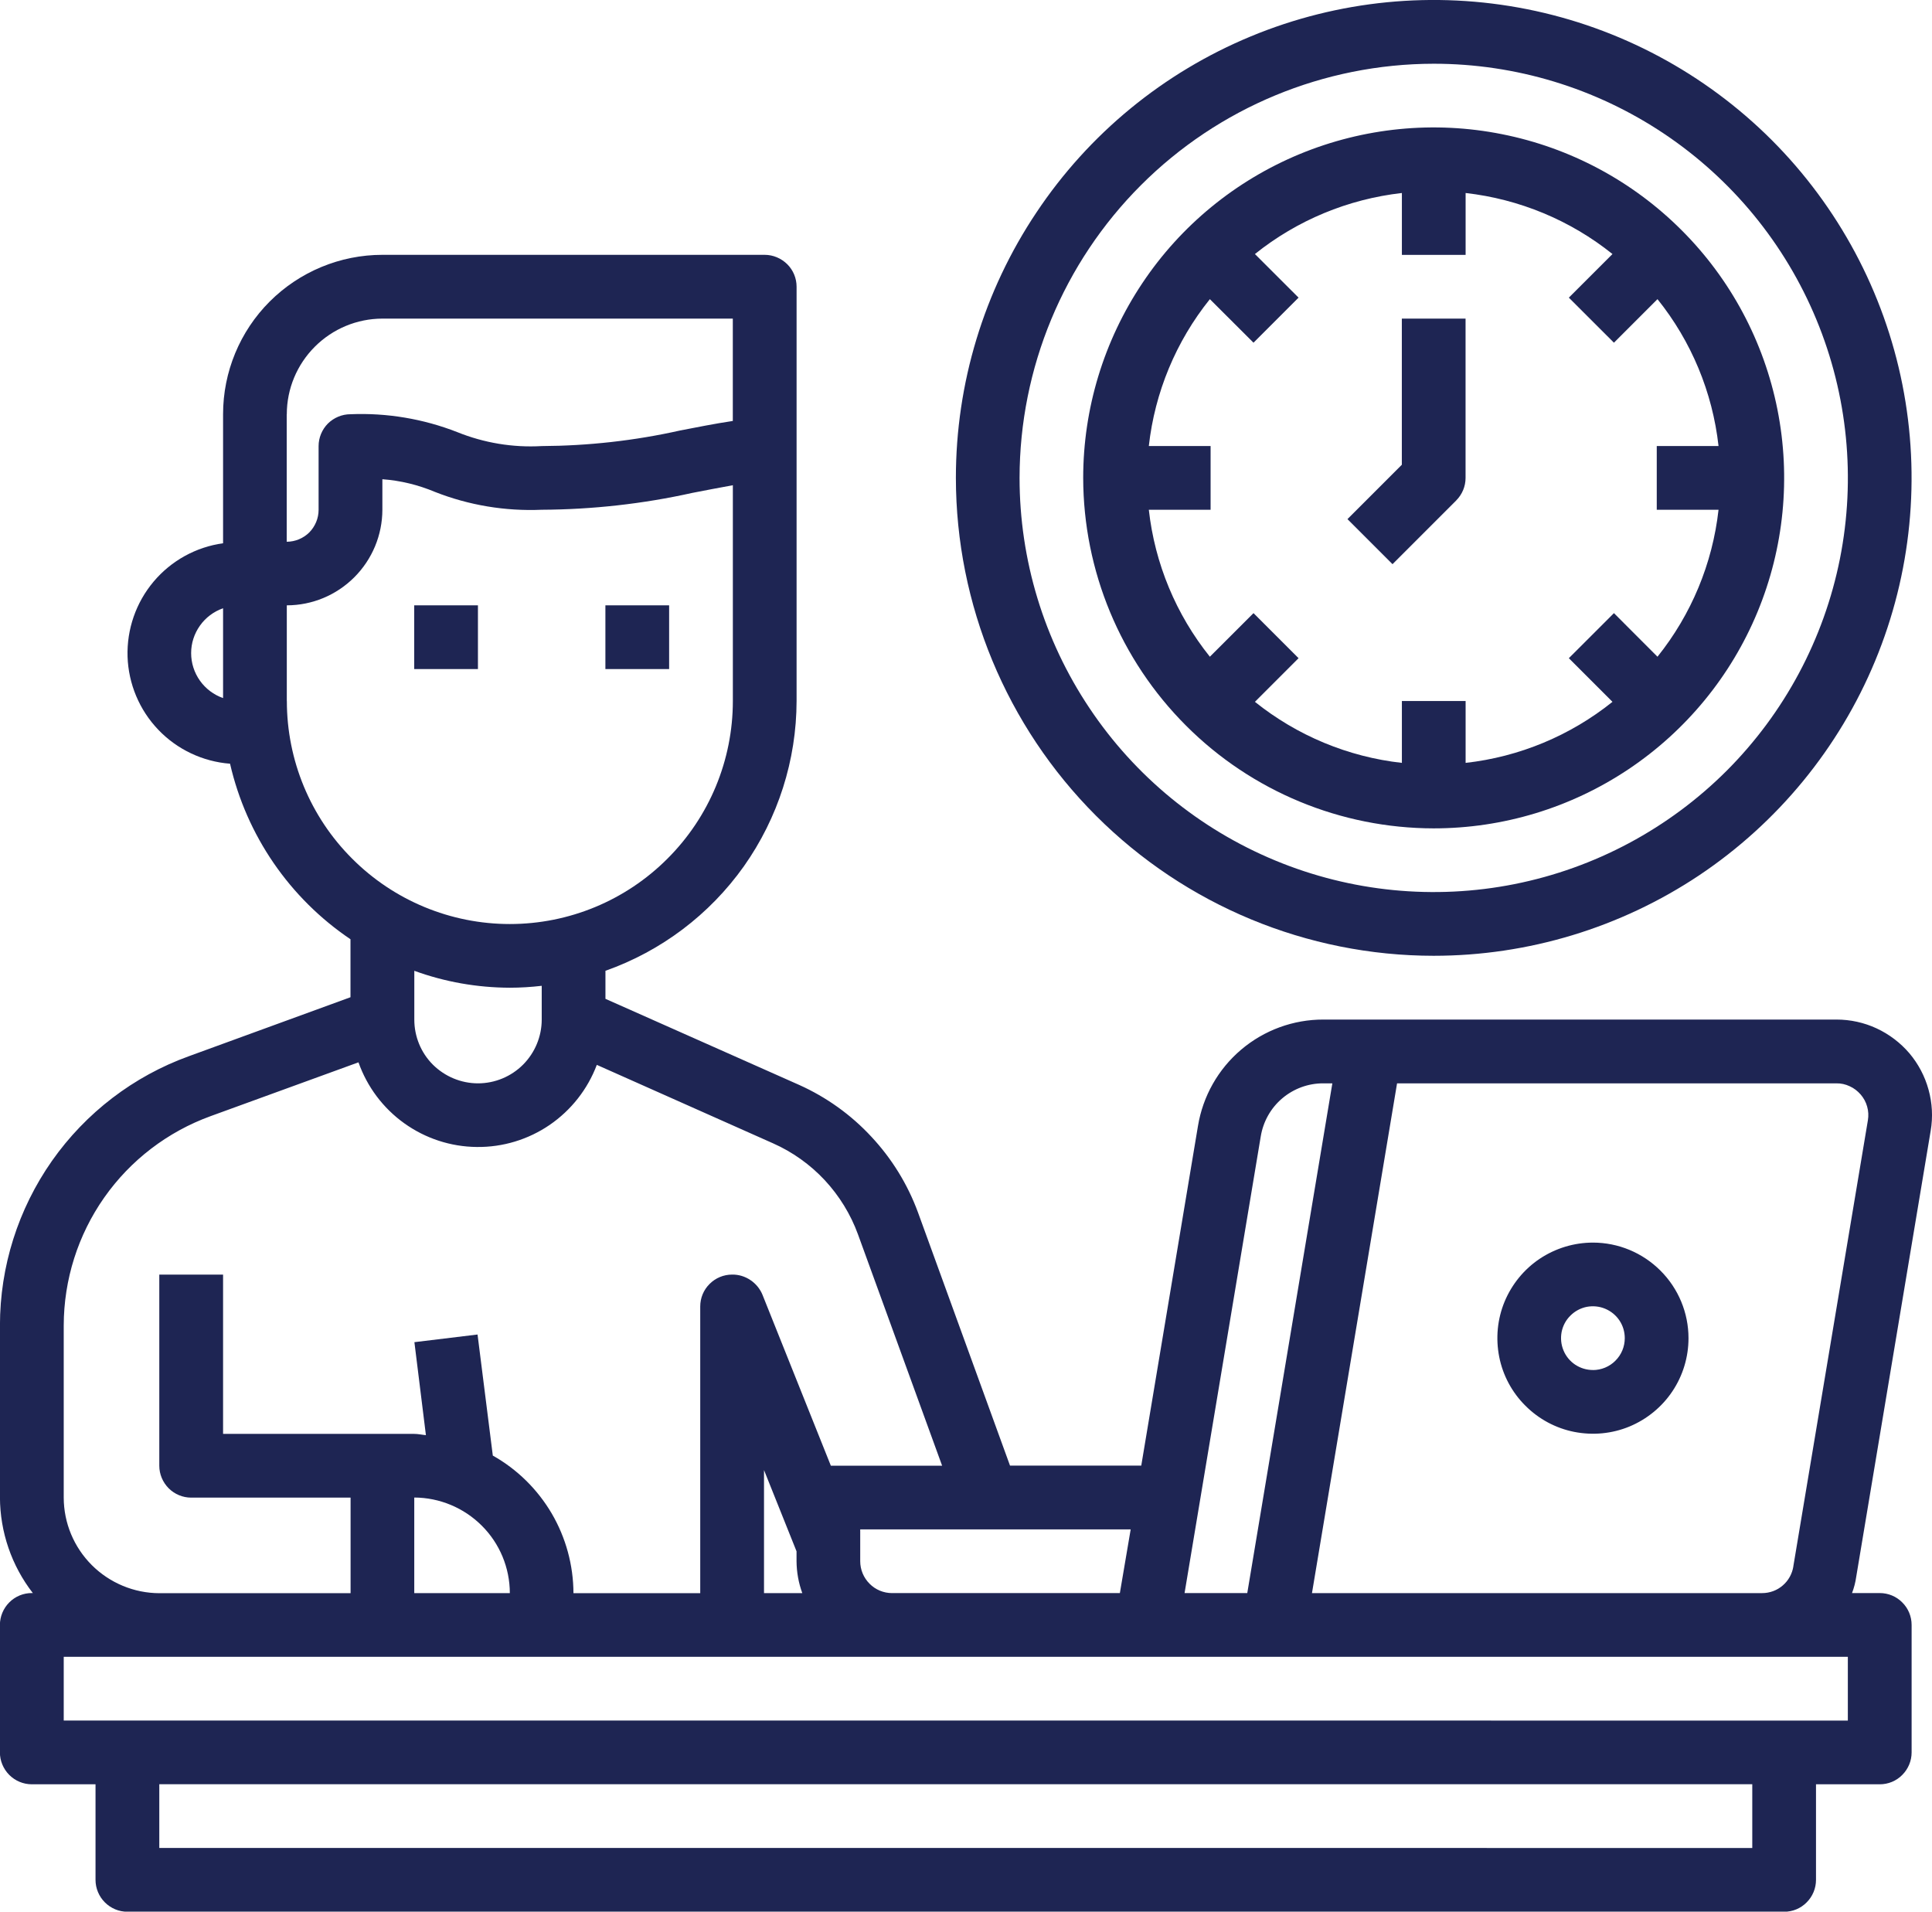
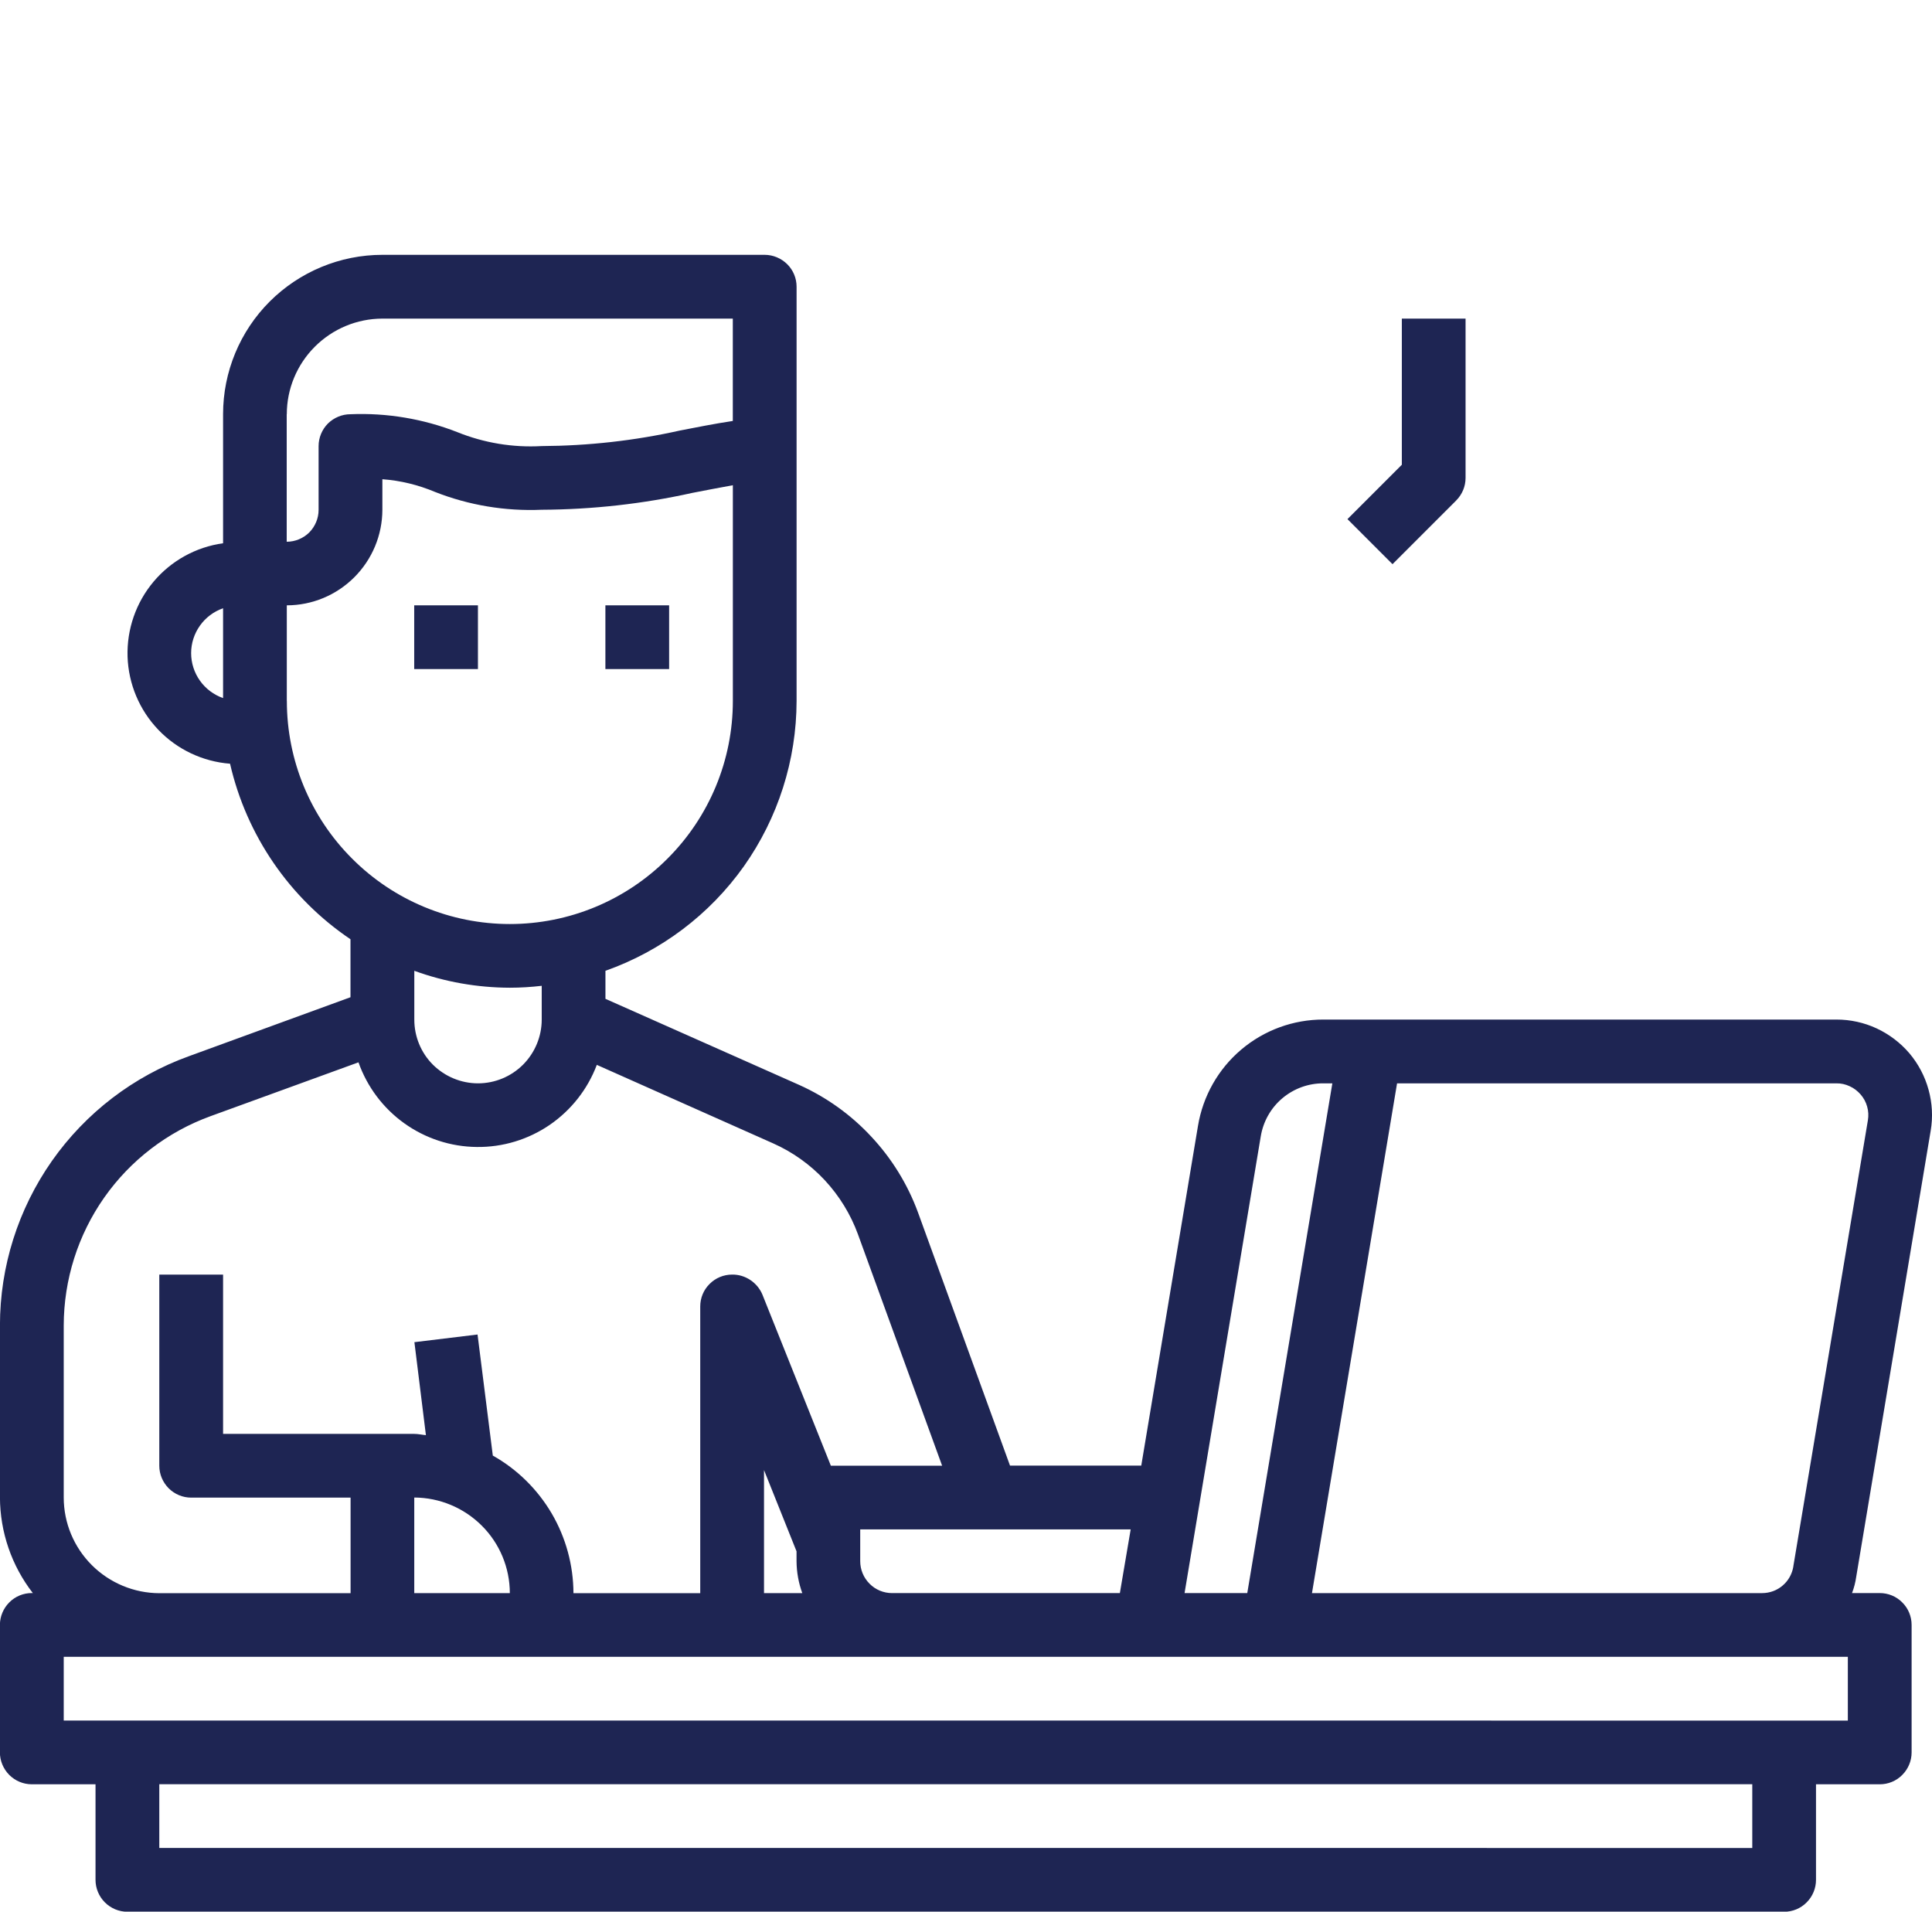
<svg xmlns="http://www.w3.org/2000/svg" id="a" viewBox="0 0 396.23 392.04">
  <defs>
    <style>.b{fill:#1e2553;}</style>
  </defs>
  <rect class="b" x="84.95" y="124.14" width="13.07" height="13.07" />
  <rect class="b" x="124.16" y="124.14" width="13.07" height="13.07" />
  <path class="b" d="M395.96,231.89c.48-2.81,.32-5.68-.44-8.43-.75-2.74-2.1-5.29-3.93-7.46-1.85-2.16-4.14-3.9-6.72-5.1-2.58-1.2-5.39-1.81-8.23-1.81h-105.21c-6.17-.02-12.16,2.17-16.88,6.17-4.72,4-7.85,9.54-8.86,15.65l-11.63,69.65h-26.92l-18.88-51.94c-2.12-5.76-5.37-11.03-9.56-15.51-4.17-4.5-9.22-8.11-14.81-10.62l-39.72-17.65v-5.75c11.44-4.04,21.36-11.53,28.39-21.43,7.01-9.92,10.79-21.76,10.81-33.9V58.8c0-1.73-.68-3.39-1.92-4.62-1.23-1.21-2.89-1.92-4.62-1.92H78.42c-8.67,0-16.98,3.46-23.11,9.58-6.12,6.12-9.56,14.44-9.56,23.09v26.48c-5.56,.77-10.64,3.58-14.25,7.87-3.61,4.29-5.51,9.77-5.34,15.38,.19,5.61,2.43,10.95,6.31,15,3.87,4.05,9.12,6.53,14.71,6.96,3.37,14.69,12.2,27.57,24.7,36v11.89l-33.13,12.09c-11.36,4.1-21.16,11.61-28.1,21.48-6.93,9.89-10.66,21.65-10.66,33.73v35.29c.03,7.1,2.39,13.99,6.74,19.6h-.21c-1.73,0-3.39,.68-4.62,1.92-1.21,1.21-1.92,2.89-1.92,4.62v26.14c0,1.73,.7,3.39,1.92,4.62,1.23,1.23,2.89,1.92,4.62,1.92h13.07v19.6c0,1.73,.7,3.4,1.92,4.62,1.23,1.23,2.89,1.92,4.62,1.92H365.9c1.74,0,3.4-.68,4.62-1.92,1.23-1.22,1.92-2.89,1.92-4.62v-19.6h13.07c1.74,0,3.4-.68,4.62-1.92,1.23-1.23,1.92-2.89,1.92-4.62v-26.14c0-1.73-.68-3.4-1.92-4.62-1.21-1.23-2.87-1.92-4.62-1.92h-5.68c.41-1.08,.7-2.19,.86-3.34l15.27-91.47ZM45.75,143.16c-1.92-.67-3.57-1.92-4.74-3.56-1.18-1.66-1.81-3.63-1.81-5.66s.63-3.98,1.81-5.64c1.16-1.64,2.82-2.89,4.74-3.56v18.42Zm212.81,89.92c.5-3.06,2.05-5.83,4.41-7.83,2.36-2,5.35-3.1,8.45-3.08h1.83l-17.45,104.54h-12.86l15.62-93.63Zm-26.67,80.56l-2.22,13.07h-46.71c-1.73,0-3.4-.68-4.62-1.92-1.23-1.23-1.92-2.89-1.92-4.62v-6.53h55.47ZM58.82,84.94c0-5.18,2.07-10.16,5.75-13.84,3.68-3.68,8.65-5.75,13.85-5.76h71.87v20.99c-3.87,.58-7.39,1.3-10.79,1.95-9.32,2.09-18.85,3.15-28.41,3.2-5.92,.34-11.84-.65-17.33-2.87-6.96-2.72-14.42-3.97-21.88-3.66-1.74,0-3.4,.7-4.64,1.92-1.21,1.23-1.9,2.89-1.9,4.62v13.07c0,1.74-.7,3.4-1.92,4.64-1.23,1.21-2.89,1.9-4.62,1.9v-26.14Zm0,58.82v-19.62c5.18,0,10.16-2.07,13.84-5.75,3.68-3.68,5.75-8.65,5.76-13.85v-6.26c3.71,.27,7.35,1.16,10.78,2.6,6.96,2.74,14.42,3.98,21.89,3.66,10.38-.05,20.75-1.2,30.91-3.46,2.67-.53,5.42-1.04,8.3-1.57v44.25c0,12.13-4.82,23.76-13.41,32.33-8.57,8.59-20.2,13.41-32.33,13.41s-23.77-4.82-32.34-13.41c-8.59-8.57-13.39-20.2-13.39-32.33m52.27,58.41v6.93c0,3.46-1.39,6.79-3.83,9.24-2.45,2.45-5.78,3.83-9.24,3.83s-6.79-1.39-9.25-3.83c-2.45-2.45-3.81-5.78-3.81-9.24v-10.01c6.28,2.29,12.91,3.45,19.6,3.47,2.17,0,4.36-.14,6.53-.39M13.07,271.82c.02-9.39,2.91-18.54,8.3-26.22,5.39-7.68,13.02-13.51,21.84-16.71l30.31-11.03c1.78,5.03,5.05,9.39,9.39,12.5,4.34,3.11,9.53,4.81,14.86,4.86,5.34,.07,10.57-1.52,14.97-4.53,4.41-3.03,7.78-7.32,9.66-12.31l36.12,16.08c4.02,1.78,7.63,4.36,10.62,7.56,2.99,3.22,5.32,7,6.82,11.12l17.26,47.45h-22.82l-14.04-35.1c-.51-1.21-1.37-2.26-2.48-2.99-1.11-.74-2.39-1.13-3.73-1.11-1.73,0-3.39,.68-4.62,1.92-1.23,1.21-1.92,2.87-1.92,4.62v58.8h-26c-.02-5.75-1.56-11.39-4.46-16.35-2.91-4.94-7.06-9.05-12.08-11.87l-3.13-24.83-12.95,1.57,2.36,19.07c-.79-.07-1.57-.26-2.41-.26H45.75v-32.67h-13.08v39.2c0,1.73,.7,3.39,1.92,4.62,1.23,1.23,2.89,1.92,4.62,1.92h32.69v19.6H32.67c-5.18-.02-10.16-2.09-13.84-5.76-3.68-3.68-5.75-8.64-5.76-13.84v-35.29Zm151.47,54.89h-7.85v-25.23l6.67,16.66v2.04c.02,2.22,.41,4.43,1.18,6.53m-59.98,0h-19.6v-19.6c5.18,.02,10.16,2.09,13.84,5.76,3.68,3.66,5.75,8.64,5.76,13.84m254.81,52.27H32.67v-13.07H359.37v13.07Zm19.6-26.13H13.07v-13.07H378.97v13.07Zm-11.17-31.63c-.24,1.52-1.01,2.93-2.19,3.93-1.16,1.01-2.67,1.56-4.21,1.56h-92.33l17.45-104.54h90.1c.94-.02,1.88,.19,2.74,.6,.87,.39,1.62,.98,2.24,1.69,.62,.72,1.08,1.56,1.33,2.48,.26,.91,.31,1.86,.15,2.81l-15.29,91.47Z" />
-   <path class="b" d="M326.7,254.83c-3.88,0-7.66,1.15-10.9,3.3-3.22,2.15-5.73,5.22-7.22,8.79-1.49,3.59-1.86,7.53-1.11,11.34,.75,3.8,2.62,7.29,5.37,10.02,2.74,2.75,6.23,4.62,10.02,5.37,3.81,.75,7.75,.38,11.34-1.11,3.57-1.49,6.64-4,8.79-7.22,2.16-3.23,3.3-7.01,3.3-10.89,0-5.2-2.07-10.18-5.75-13.85-3.68-3.68-8.65-5.75-13.85-5.75m0,26.13c-1.3,0-2.55-.38-3.63-1.09-1.08-.72-1.92-1.74-2.41-2.94-.5-1.2-.62-2.5-.38-3.78,.26-1.27,.87-2.43,1.8-3.34,.91-.92,2.07-1.54,3.34-1.8,1.28-.24,2.58-.12,3.78,.38,1.2,.5,2.22,1.33,2.94,2.41,.72,1.08,1.09,2.33,1.09,3.63,0,1.73-.68,3.39-1.92,4.62-1.21,1.23-2.89,1.92-4.62,1.92" />
-   <path class="b" d="M294.04,169.88c14.21,0,28.1-4.21,39.92-12.11,11.82-7.9,21.04-19.12,26.48-32.26,5.44-13.14,6.86-27.59,4.09-41.53-2.77-13.94-9.61-26.75-19.67-36.79-10.06-10.06-22.85-16.9-36.81-19.67-13.94-2.79-28.39-1.35-41.53,4.09-13.12,5.44-24.36,14.64-32.24,26.46-7.9,11.82-12.13,25.72-12.13,39.94,.03,19.05,7.61,37.32,21.09,50.8,13.46,13.48,31.74,21.05,50.8,21.07m-58.43-78.41c1.23-11.03,5.58-21.48,12.52-30.12l8.95,8.93,9.24-9.24-8.95-8.94c8.65-6.94,19.11-11.27,30.14-12.52v12.69h13.07v-12.69c11.01,1.25,21.47,5.58,30.12,12.52l-8.95,8.94,9.25,9.24,8.93-8.93c6.94,8.64,11.29,19.09,12.52,30.12h-12.67v13.07h12.67c-1.23,11.03-5.58,21.48-12.52,30.14l-8.93-8.94-9.25,9.24,8.95,8.95c-8.65,6.94-19.11,11.29-30.12,12.52v-12.69h-13.07v12.69c-11.03-1.23-21.48-5.58-30.14-12.52l8.95-8.95-9.24-9.24-8.95,8.94c-6.94-8.65-11.29-19.1-12.52-30.14h12.67v-13.07h-12.67Z" />
  <path class="b" d="M298.65,102.63c1.23-1.23,1.92-2.89,1.92-4.62v-32.67h-13.07v29.97l-11.15,11.15,9.24,9.24,13.07-13.07Z" />
-   <path class="b" d="M294.03,196.01c19.38,0,38.33-5.75,54.46-16.51,16.11-10.78,28.67-26.08,36.09-43.99,7.42-17.91,9.36-37.61,5.58-56.63-3.78-19-13.12-36.47-26.82-50.18-13.72-13.7-31.18-23.04-50.18-26.82-19.02-3.78-38.72-1.85-56.63,5.58-17.91,7.42-33.22,19.98-43.97,36.11-10.78,16.11-16.52,35.06-16.52,54.44,.02,25.98,10.37,50.9,28.73,69.27,18.37,18.37,43.29,28.72,69.27,28.73m0-182.94c16.8,0,33.22,4.98,47.19,14.32,13.97,9.34,24.85,22.59,31.28,38.12,6.43,15.51,8.11,32.6,4.84,49.07-3.28,16.47-11.37,31.61-23.24,43.49-11.89,11.87-27.02,19.96-43.5,23.24-16.49,3.28-33.56,1.59-49.07-4.84-15.53-6.43-28.8-17.31-38.12-31.28-9.34-13.96-14.32-30.39-14.32-47.19,.02-22.51,8.98-44.11,24.9-60.03,15.92-15.92,37.51-24.87,60.03-24.9" />
</svg>